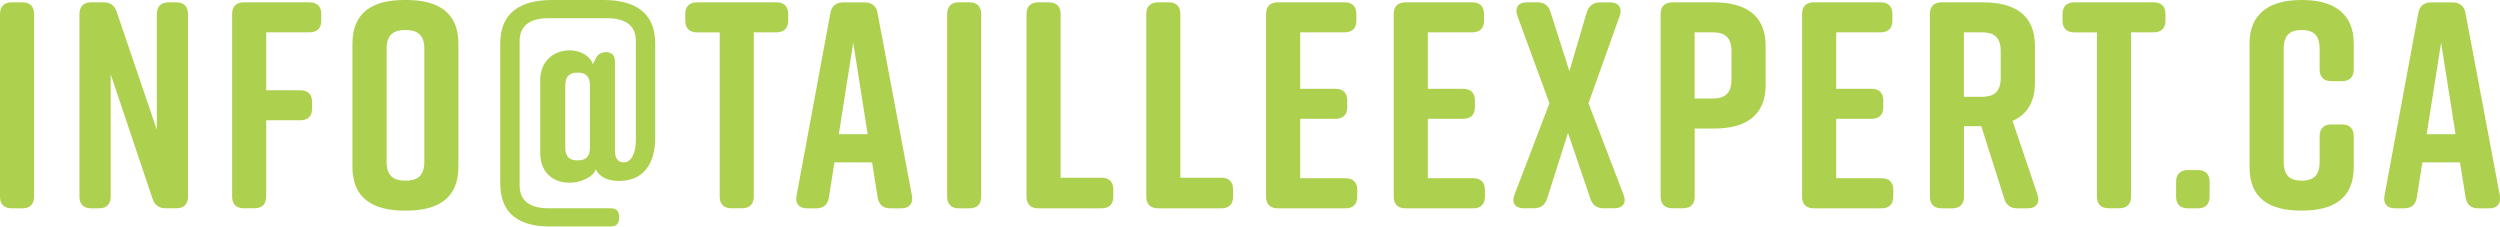
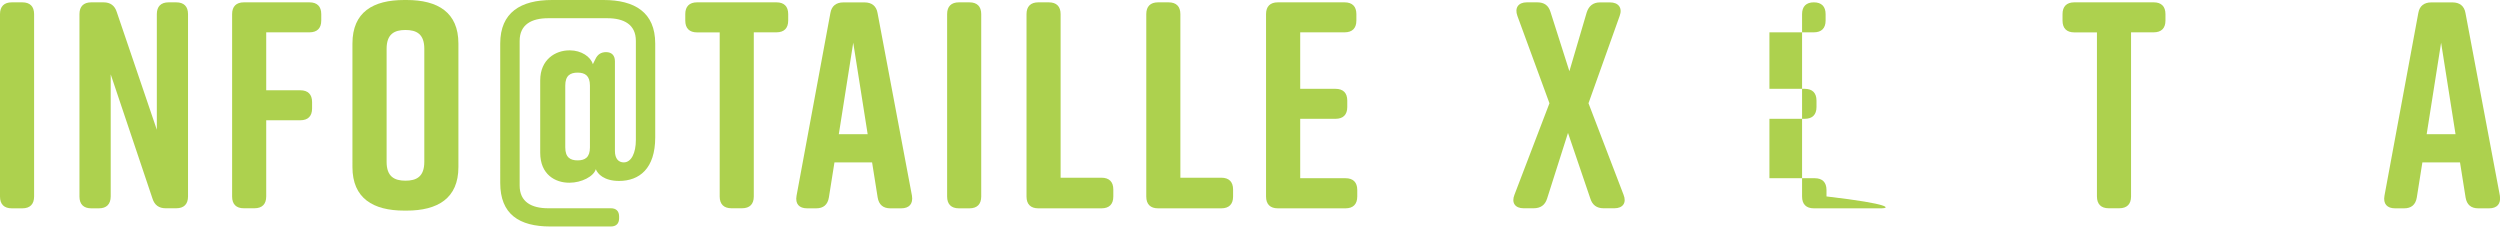
<svg xmlns="http://www.w3.org/2000/svg" version="1.1" id="Layer_1" x="0px" y="0px" viewBox="0 0 395.17 35.81" style="enable-background:new 0 0 395.17 35.81;" xml:space="preserve">
  <style type="text/css">
	.st0{fill-rule:evenodd;clip-rule:evenodd;}
	.st1{fill-rule:evenodd;clip-rule:evenodd;fill:#FFFFFF;}
	.st2{fill-rule:evenodd;clip-rule:evenodd;fill:#ADD14E;}
	.st3{fill:#FFFFFF;}
	.st4{fill:#ADD14E;}
	.st5{fill-rule:evenodd;clip-rule:evenodd;fill:#343F46;}
	.st6{fill:#343F46;}
</style>
  <g>
    <path class="st4" d="M3.53,32.93H1.86C0.65,32.93,0,32.28,0,31.07V2.23c0-1.21,0.65-1.86,1.86-1.86h1.67   c1.21,0,1.86,0.65,1.86,1.86v28.83C5.39,32.28,4.74,32.93,3.53,32.93z" />
    <path class="st4" d="M15.63,32.93h-1.21c-1.21,0-1.86-0.65-1.86-1.86V2.23c0-1.21,0.65-1.86,1.86-1.86h1.95   c1.07,0,1.77,0.51,2.09,1.54l6.33,18.6V2.23c0-1.21,0.65-1.86,1.86-1.86h1.21c1.21,0,1.86,0.65,1.86,1.86v28.83   c0,1.21-0.65,1.86-1.86,1.86h-1.67c-1.07,0-1.77-0.51-2.09-1.54l-6.6-19.63v19.3C17.49,32.28,16.84,32.93,15.63,32.93z" />
    <path class="st4" d="M36.69,31.07V2.23c0-1.21,0.65-1.86,1.86-1.86h10.37c1.21,0,1.86,0.65,1.86,1.86v1.02   c0,1.21-0.65,1.86-1.86,1.86h-6.84v9.16h5.39c1.21,0,1.86,0.65,1.86,1.86v1.02c0,1.21-0.65,1.86-1.86,1.86h-5.39v12.05   c0,1.21-0.65,1.86-1.86,1.86h-1.67C37.34,32.93,36.69,32.28,36.69,31.07z" />
    <path class="st4" d="M63.9,0h0.37c4.93,0,8.19,1.95,8.19,6.88v19.53c0,4.93-3.26,6.88-8.19,6.88H63.9c-4.93,0-8.19-1.95-8.19-6.88   V6.88C55.71,1.91,58.97,0,63.9,0z M64.09,28.56c1.77,0,2.98-0.65,2.98-2.98V7.72c0-2.33-1.21-2.98-2.98-2.98   c-1.77,0-2.98,0.65-2.98,2.98v17.86C61.11,27.9,62.32,28.56,64.09,28.56z" />
    <path class="st4" d="M103.57,6.88v14.84c0,4.93-2.51,6.88-5.72,6.88c-2.37,0-3.4-1.12-3.67-1.86c-0.33,1.16-2.28,2.14-4.14,2.14   h-0.09c-2.14,0-4.56-1.26-4.56-4.74V12.7c0-3.3,2.42-4.74,4.6-4.74h0.09c1.81,0,3.3,1.02,3.63,2.19l0.42-0.84   c0.33-0.7,0.88-1.07,1.67-1.07c0.88,0,1.4,0.51,1.4,1.44v14.18c0,1.26,0.6,1.81,1.4,1.81c1.21,0,1.91-1.53,1.91-3.53V6.46   c0-2.6-1.91-3.58-4.51-3.58h-9.35c-2.6,0-4.51,0.98-4.51,3.58v22.88c0,2.6,1.91,3.58,4.51,3.58h9.91c0.84,0,1.3,0.46,1.3,1.3v0.28   c0,0.84-0.46,1.3-1.3,1.3h-9.58c-4.93,0-7.91-1.95-7.91-6.88V6.88c0-4.93,3.26-6.88,8.19-6.88h8.14   C100.32,0,103.57,1.95,103.57,6.88z M93.25,13.53c0-1.58-0.79-2.05-1.95-2.05c-1.16,0-1.95,0.46-1.95,2.05v9.77   c0,1.58,0.79,2.05,1.95,2.05c1.16,0,1.95-0.46,1.95-2.05V13.53z" />
    <path class="st4" d="M124.59,2.23v1.02c0,1.21-0.65,1.86-1.86,1.86h-3.58v25.95c0,1.21-0.65,1.86-1.86,1.86h-1.67   c-1.21,0-1.86-0.65-1.86-1.86V5.12h-3.58c-1.21,0-1.86-0.65-1.86-1.86V2.23c0-1.21,0.65-1.86,1.86-1.86h12.56   C123.94,0.37,124.59,1.02,124.59,2.23z" />
    <path class="st4" d="M142.45,32.93h-1.72c-1.12,0-1.81-0.56-2-1.72l-0.88-5.54h-5.95l-0.88,5.54c-0.19,1.16-0.88,1.72-2,1.72h-1.44   c-1.26,0-1.91-0.7-1.67-2l5.35-28.88c0.19-1.12,0.93-1.67,2.05-1.67h3.35c1.12,0,1.86,0.56,2.05,1.67l5.44,28.88   C144.36,32.23,143.71,32.93,142.45,32.93z M137.15,21.21l-2.28-14.46l-2.28,14.46H137.15z" />
    <path class="st4" d="M153.24,32.93h-1.67c-1.21,0-1.86-0.65-1.86-1.86V2.23c0-1.21,0.65-1.86,1.86-1.86h1.67   c1.21,0,1.86,0.65,1.86,1.86v28.83C155.1,32.28,154.45,32.93,153.24,32.93z" />
    <path class="st4" d="M175.98,29.95v1.12c0,1.21-0.65,1.86-1.86,1.86h-10c-1.21,0-1.86-0.65-1.86-1.86V2.23   c0-1.21,0.65-1.86,1.86-1.86h1.67c1.21,0,1.86,0.65,1.86,1.86v25.86h6.46C175.33,28.09,175.98,28.74,175.98,29.95z" />
    <path class="st4" d="M194.91,29.95v1.12c0,1.21-0.65,1.86-1.86,1.86h-10c-1.21,0-1.86-0.65-1.86-1.86V2.23   c0-1.21,0.65-1.86,1.86-1.86h1.67c1.21,0,1.86,0.65,1.86,1.86v25.86h6.46C194.26,28.09,194.91,28.74,194.91,29.95z" />
    <path class="st4" d="M212.68,32.93h-10.7c-1.21,0-1.86-0.65-1.86-1.86V2.23c0-1.21,0.65-1.86,1.86-1.86h10.56   c1.21,0,1.86,0.65,1.86,1.86v1.02c0,1.21-0.65,1.86-1.86,1.86h-7.02v8.93h5.58c1.21,0,1.86,0.65,1.86,1.86v1.02   c0,1.21-0.65,1.86-1.86,1.86h-5.58v9.39h7.16c1.21,0,1.86,0.65,1.86,1.86v1.02C214.54,32.28,213.89,32.93,212.68,32.93z" />
-     <path class="st4" d="M232.86,32.93h-10.7c-1.21,0-1.86-0.65-1.86-1.86V2.23c0-1.21,0.65-1.86,1.86-1.86h10.56   c1.21,0,1.86,0.65,1.86,1.86v1.02c0,1.21-0.65,1.86-1.86,1.86h-7.02v8.93h5.58c1.21,0,1.86,0.65,1.86,1.86v1.02   c0,1.21-0.65,1.86-1.86,1.86h-5.58v9.39h7.16c1.21,0,1.86,0.65,1.86,1.86v1.02C234.72,32.28,234.07,32.93,232.86,32.93z" />
    <path class="st4" d="M256.02,2.51l-4.93,13.81l5.54,14.46c0.51,1.26-0.09,2.14-1.44,2.14h-1.72c-1.07,0-1.77-0.51-2.09-1.54   l-3.53-10.37l-3.3,10.37c-0.33,1.07-1.07,1.54-2.14,1.54h-1.58c-1.35,0-1.95-0.88-1.44-2.14l5.53-14.46l-5.07-13.81   c-0.46-1.26,0.14-2.14,1.49-2.14H243c1.07,0,1.77,0.47,2.09,1.54l2.98,9.35l2.74-9.3c0.33-1.02,1.02-1.58,2.09-1.58h1.58   C255.83,0.37,256.49,1.25,256.02,2.51z" />
-     <path class="st4" d="M279.09,7.25v6.19c0,4.93-3.26,6.88-8.19,6.88h-3.02v10.74c0,1.21-0.65,1.86-1.86,1.86h-1.67   c-1.21,0-1.86-0.65-1.86-1.86V2.23c0-1.21,0.65-1.86,1.86-1.86h6.56C275.83,0.37,279.09,2.33,279.09,7.25z M273.69,8.09   c0-2.33-1.21-2.98-2.98-2.98h-2.84v10.46h2.84c1.77,0,2.98-0.65,2.98-2.98V8.09z" />
-     <path class="st4" d="M297.41,32.93h-10.7c-1.21,0-1.86-0.65-1.86-1.86V2.23c0-1.21,0.65-1.86,1.86-1.86h10.56   c1.21,0,1.86,0.65,1.86,1.86v1.02c0,1.21-0.65,1.86-1.86,1.86h-7.02v8.93h5.58c1.21,0,1.86,0.65,1.86,1.86v1.02   c0,1.21-0.65,1.86-1.86,1.86h-5.58v9.39h7.16c1.21,0,1.86,0.65,1.86,1.86v1.02C299.27,32.28,298.62,32.93,297.41,32.93z" />
-     <path class="st4" d="M320.53,32.93h-1.63c-1.07,0-1.77-0.46-2.09-1.54l-3.63-11.44h-2.74v11.12c0,1.21-0.65,1.86-1.86,1.86h-1.67   c-1.21,0-1.86-0.65-1.86-1.86V2.23c0-1.21,0.65-1.86,1.86-1.86h6.56c4.93,0,8.19,1.95,8.19,6.88v5.81c0,3.12-1.3,5.07-3.54,6.05   l3.95,11.67C322.48,32.04,321.87,32.93,320.53,32.93z M310.43,15.3h2.84c1.77,0,2.98-0.65,2.98-2.98V8.09   c0-2.33-1.21-2.98-2.98-2.98h-2.84V15.3z" />
+     <path class="st4" d="M297.41,32.93h-10.7c-1.21,0-1.86-0.65-1.86-1.86V2.23c0-1.21,0.65-1.86,1.86-1.86c1.21,0,1.86,0.65,1.86,1.86v1.02c0,1.21-0.65,1.86-1.86,1.86h-7.02v8.93h5.58c1.21,0,1.86,0.65,1.86,1.86v1.02   c0,1.21-0.65,1.86-1.86,1.86h-5.58v9.39h7.16c1.21,0,1.86,0.65,1.86,1.86v1.02C299.27,32.28,298.62,32.93,297.41,32.93z" />
    <path class="st4" d="M342.29,2.23v1.02c0,1.21-0.65,1.86-1.86,1.86h-3.58v25.95c0,1.21-0.65,1.86-1.86,1.86h-1.67   c-1.21,0-1.86-0.65-1.86-1.86V5.12h-3.58c-1.21,0-1.86-0.65-1.86-1.86V2.23c0-1.21,0.65-1.86,1.86-1.86h12.56   C341.64,0.37,342.29,1.02,342.29,2.23z" />
-     <path class="st4" d="M349.27,28.74v2.33c0,1.21-0.65,1.86-1.86,1.86h-1.58c-1.21,0-1.86-0.65-1.86-1.86v-2.33   c0-1.21,0.65-1.86,1.86-1.86h1.58C348.62,26.88,349.27,27.53,349.27,28.74z" />
-     <path class="st4" d="M372.05,21.53v4.88c0,5.02-3.26,6.88-8.19,6.88h-0.09c-4.93,0-8.19-1.81-8.19-6.88V6.88   c0-4.84,3.25-6.88,8.19-6.88h0.09c4.93,0,8.19,2.05,8.19,6.88v4.09c0,1.21-0.65,1.86-1.86,1.86h-1.67c-1.21,0-1.86-0.65-1.86-1.86   V7.72c0-2.28-1.12-2.98-2.84-2.98s-2.84,0.7-2.84,2.98v17.86c0,2.28,1.12,2.98,2.84,2.98s2.84-0.7,2.84-2.98v-4.05   c0-1.21,0.65-1.86,1.86-1.86h1.67C371.4,19.67,372.05,20.32,372.05,21.53z" />
    <path class="st4" d="M393.45,32.93h-1.72c-1.12,0-1.81-0.56-2-1.72l-0.88-5.54h-5.95l-0.88,5.54c-0.19,1.16-0.88,1.72-2,1.72h-1.44   c-1.25,0-1.91-0.7-1.67-2l5.35-28.88c0.19-1.12,0.93-1.67,2.05-1.67h3.35c1.12,0,1.86,0.56,2.05,1.67l5.44,28.88   C395.35,32.23,394.7,32.93,393.45,32.93z M388.14,21.21l-2.28-14.46l-2.28,14.46H388.14z" />
  </g>
</svg>